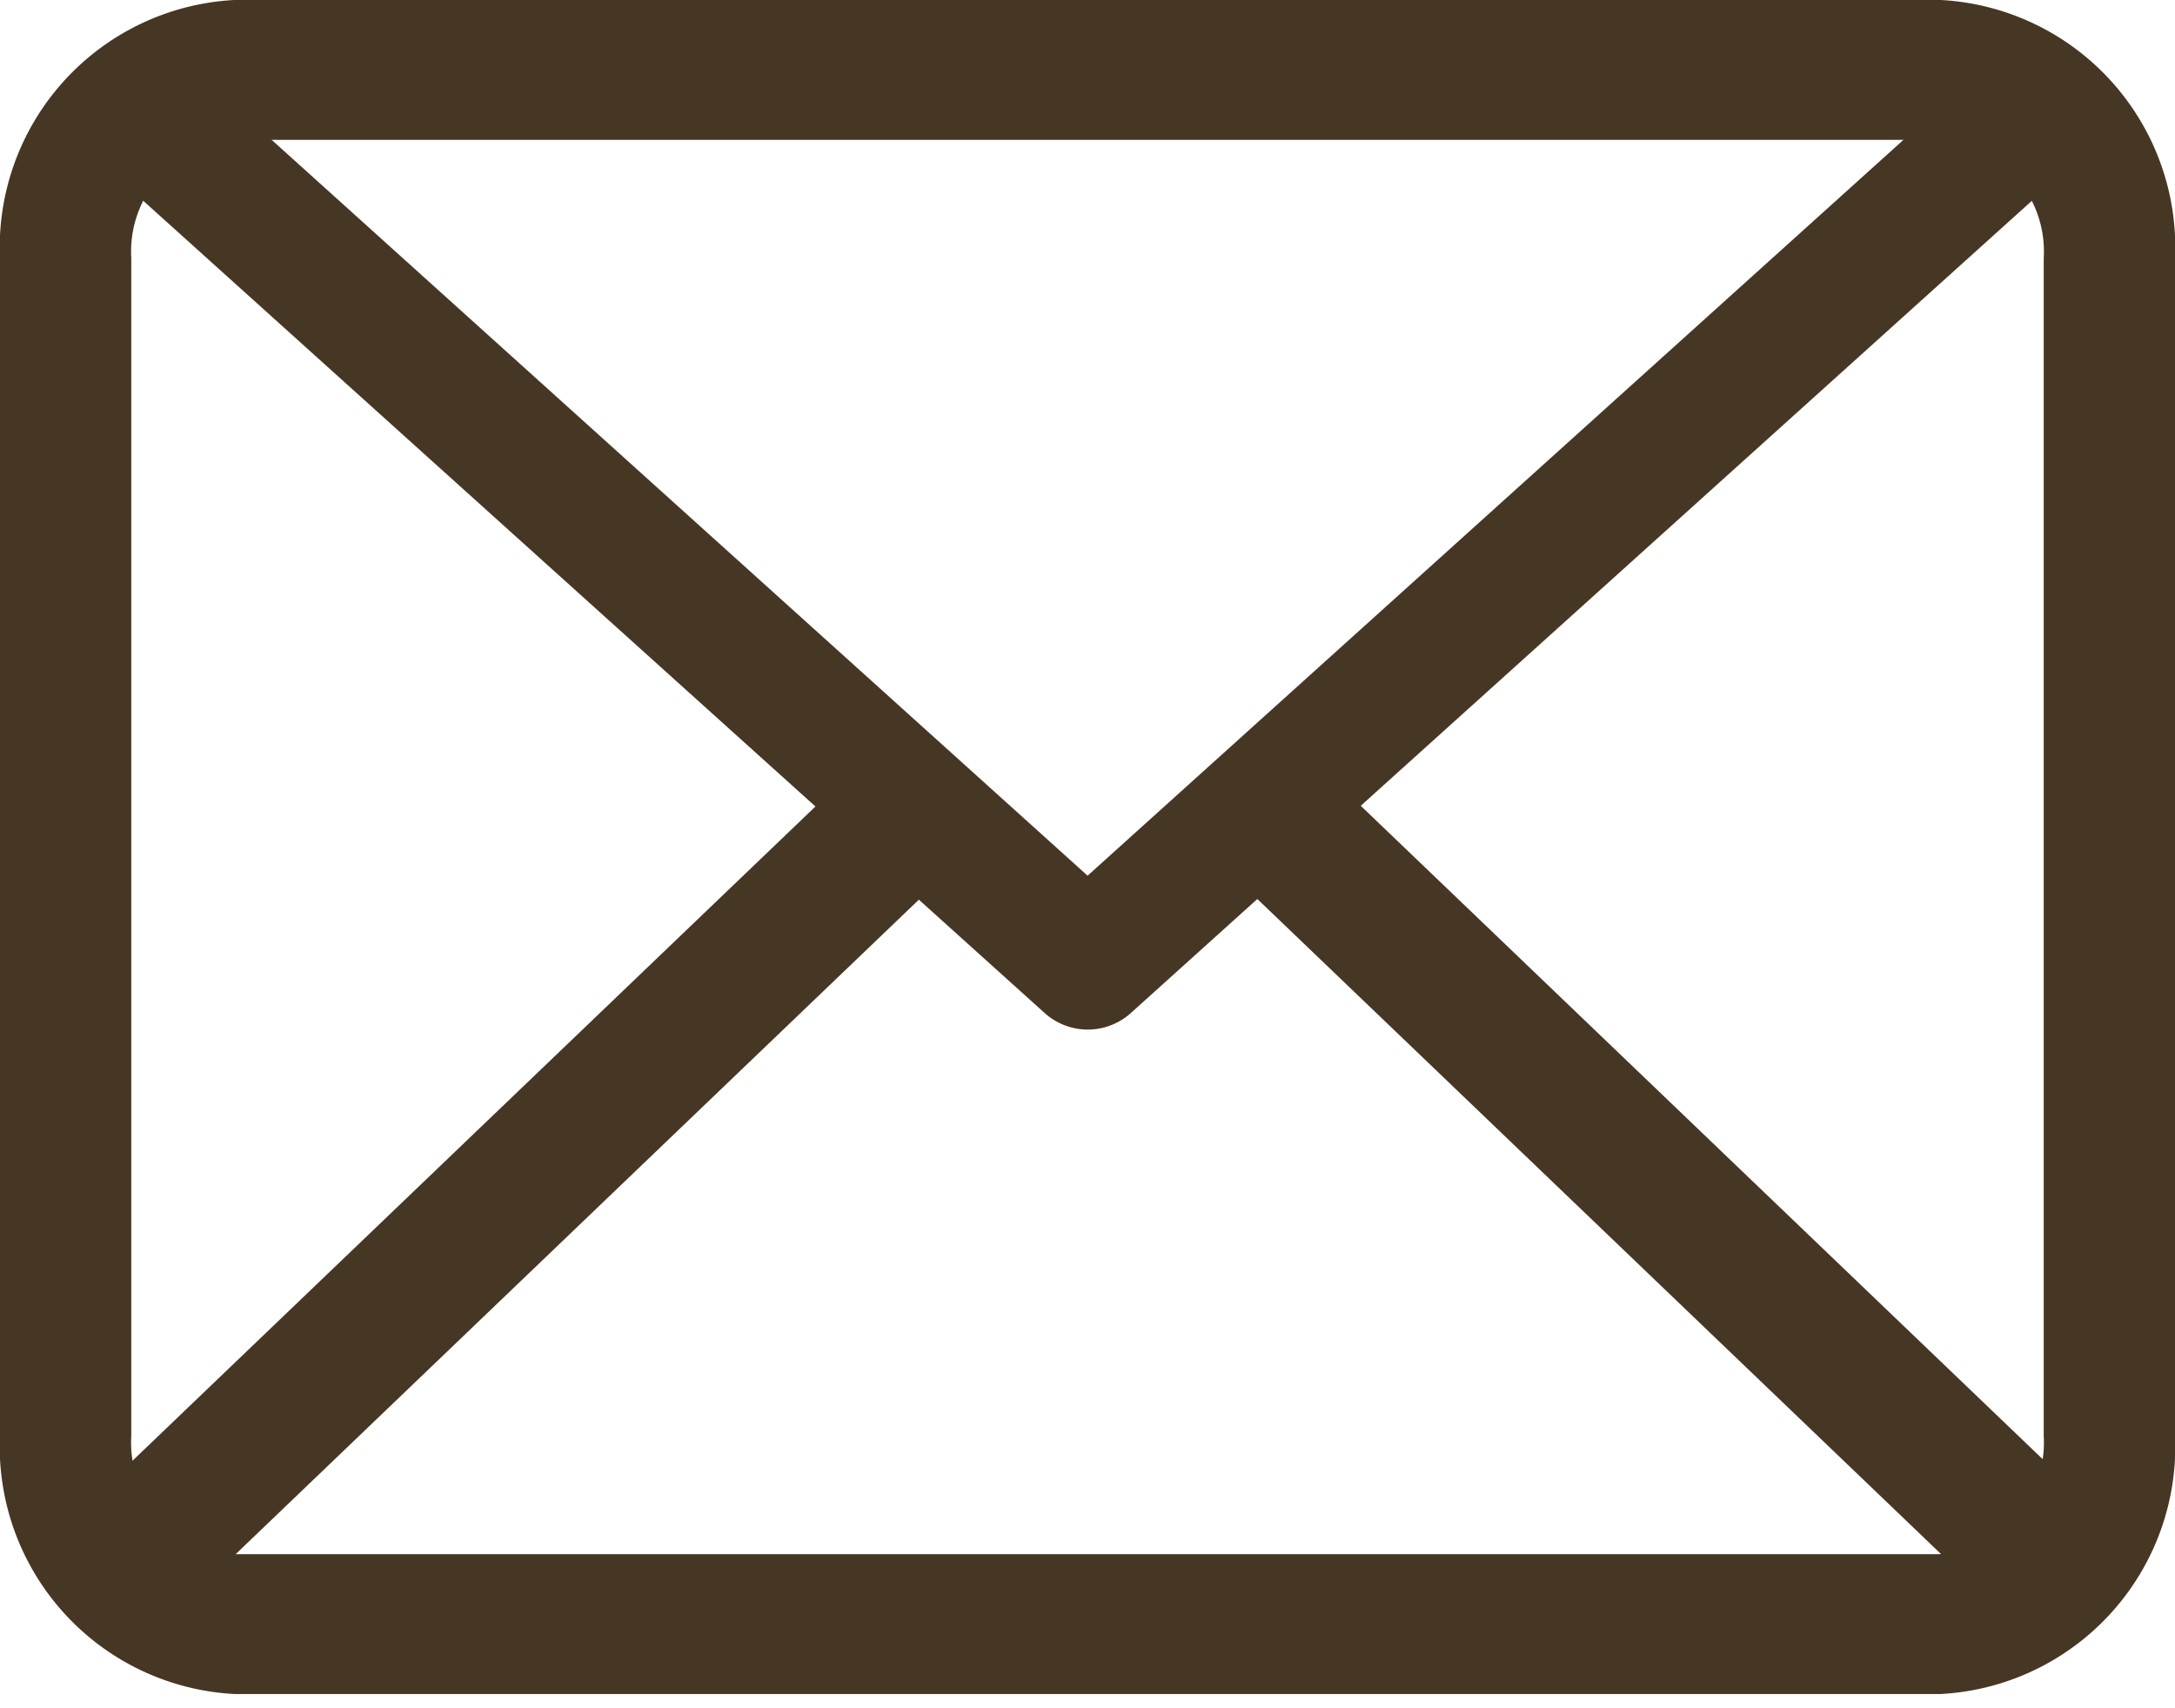
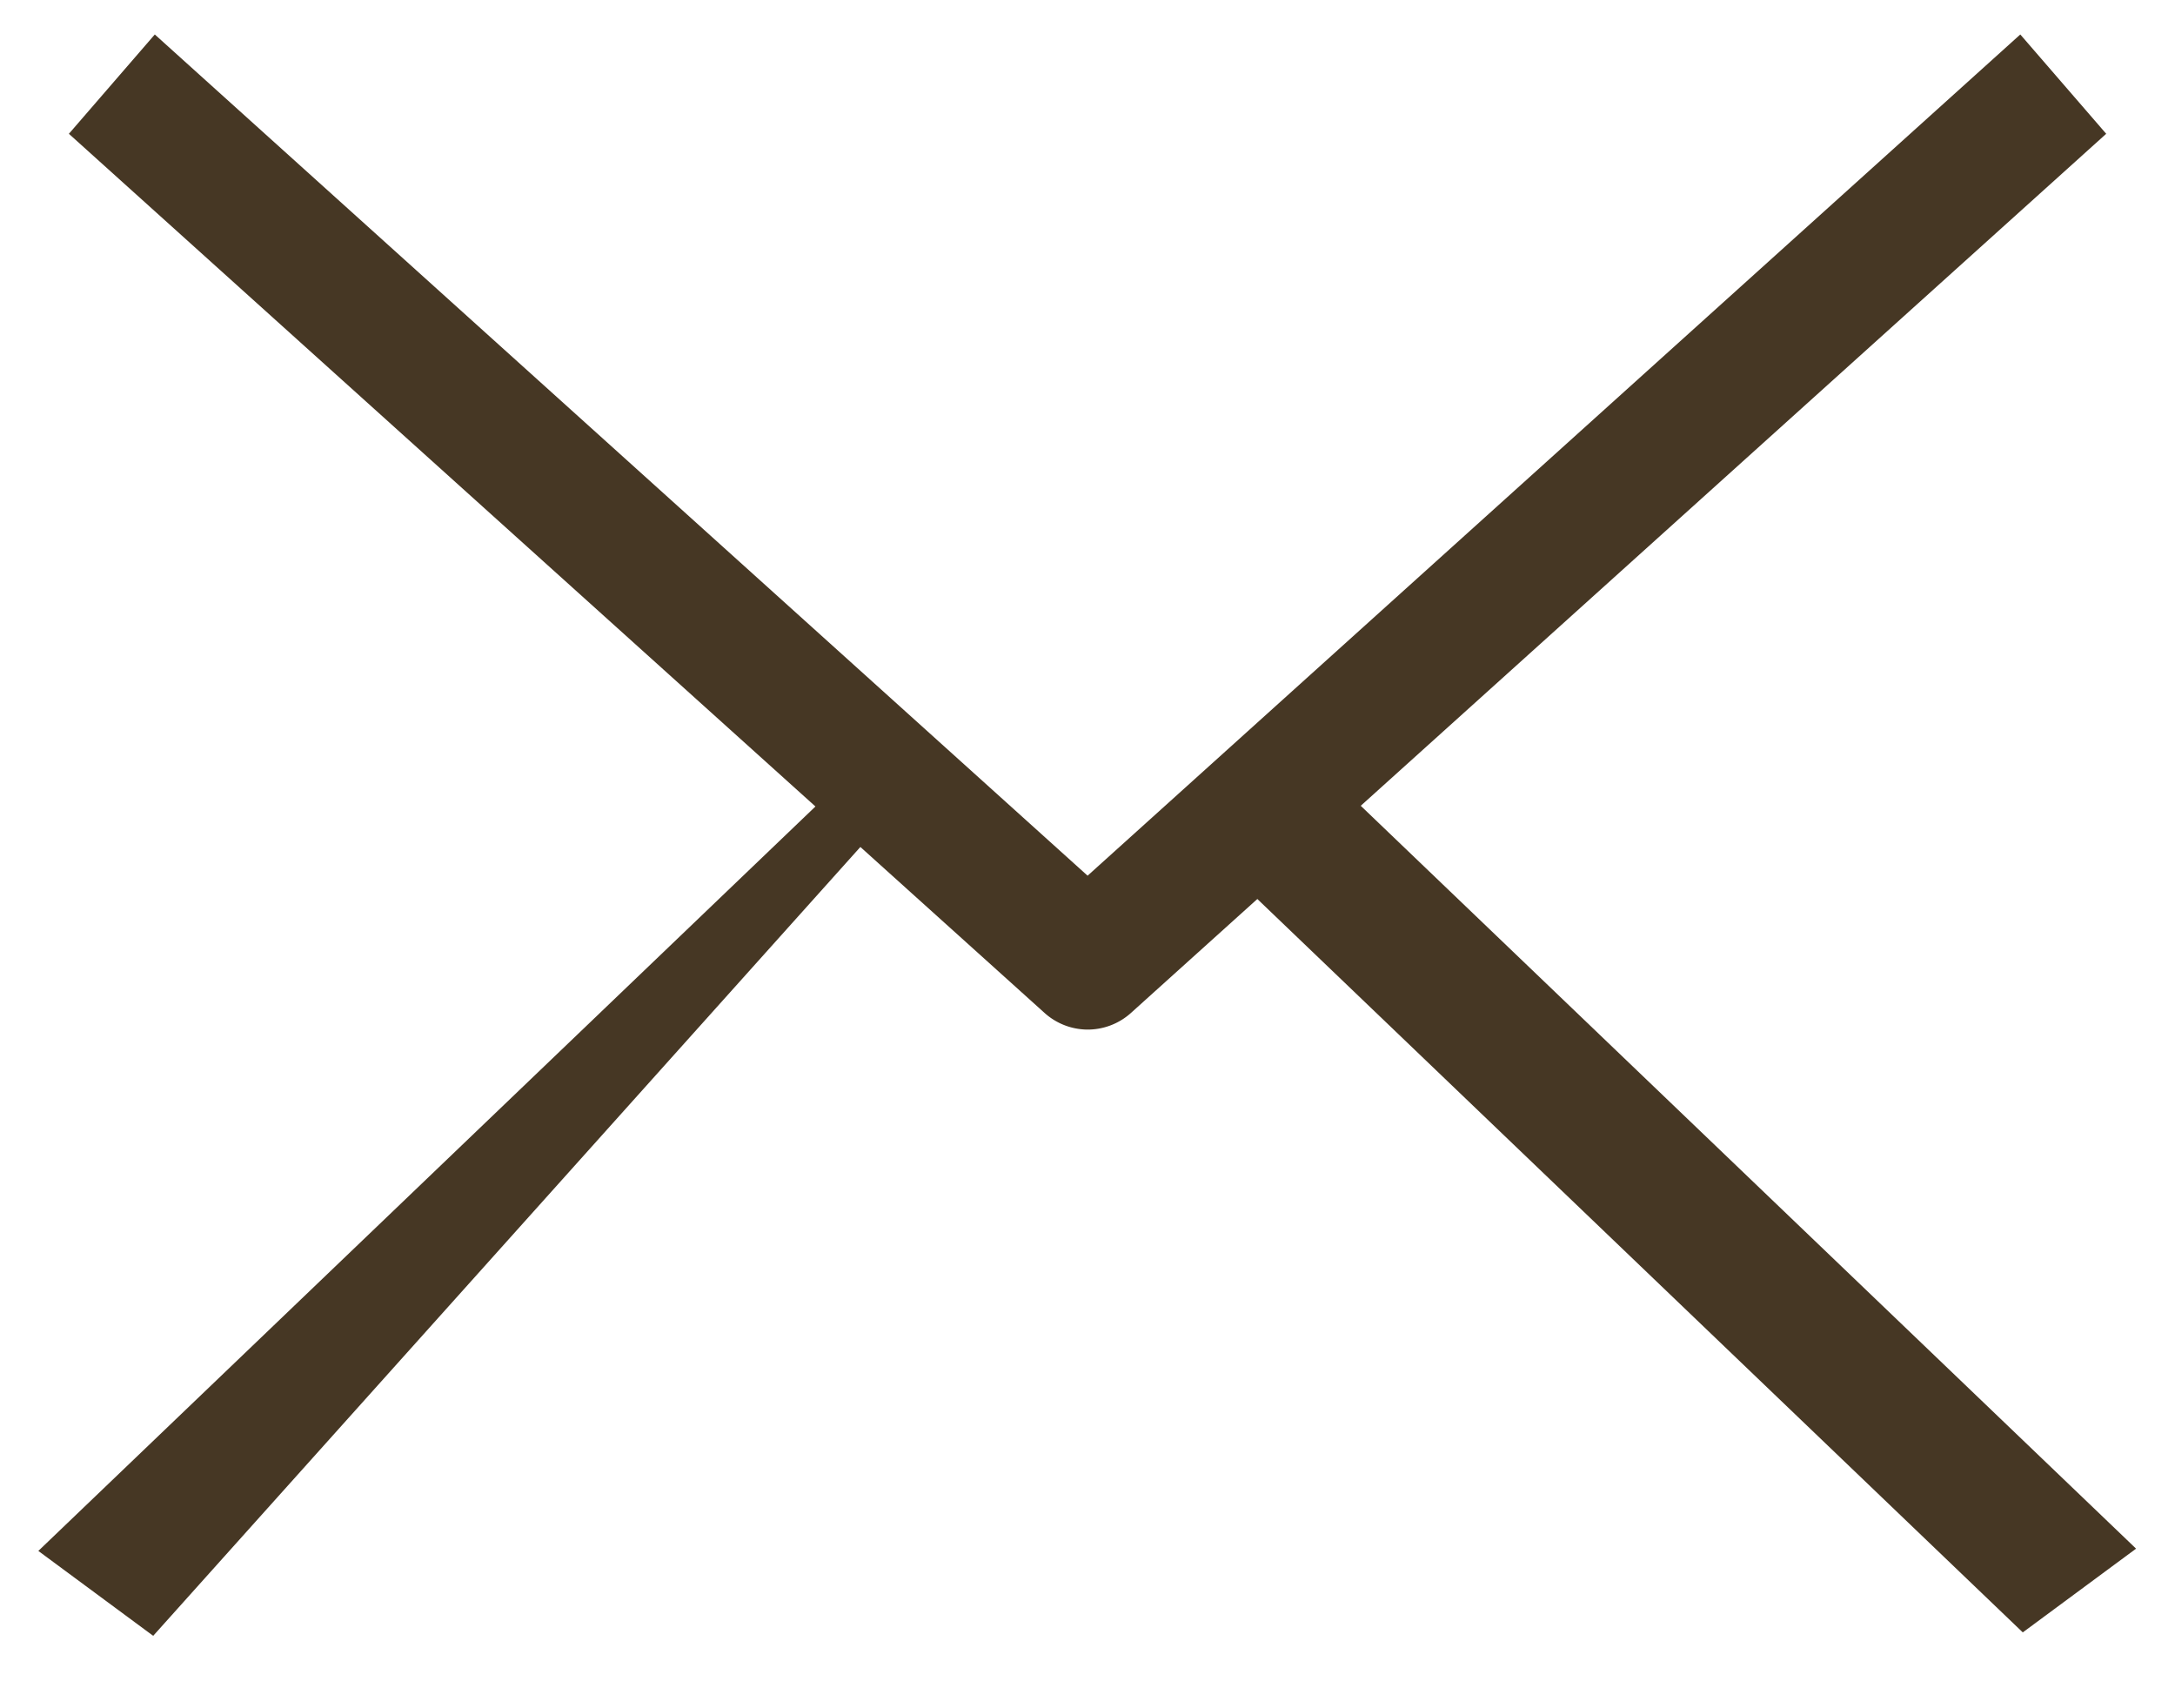
<svg xmlns="http://www.w3.org/2000/svg" width="22.6" height="17.747" viewBox="0 0 22.6 17.747">
  <g id="icon_mail" transform="translate(15.601 10.89)">
    <g id="グループ_36" data-name="グループ 36" transform="translate(-15.301 -10.59)">
-       <path id="パス_112" data-name="パス 112" d="M19.86,17H2.14A2.275,2.275,0,0,1,0,14.611V2.389A2.275,2.275,0,0,1,2.14,0H19.86A2.275,2.275,0,0,1,22,2.389V14.611A2.275,2.275,0,0,1,19.86,17ZM2.14.853A1.462,1.462,0,0,0,.764,2.389V14.611A1.462,1.462,0,0,0,2.14,16.147H19.86a1.462,1.462,0,0,0,1.376-1.536V2.389A1.462,1.462,0,0,0,19.86.853Z" transform="translate(0 0)" fill="#463724" stroke="#463724" stroke-width="0.6" />
      <path id="パス_113" data-name="パス 113" d="M24.765,19.711a.373.373,0,0,1-.25-.1L14.6,10.678l.5-.578,9.666,8.716L34.431,10.1l.5.578-9.915,8.937A.373.373,0,0,1,24.765,19.711Z" transform="translate(-13.765 -9.614)" fill="#463724" stroke="#463724" stroke-width="0.6" />
-       <path id="パス_69708" data-name="パス 69708" d="M0,0,11.17.964l.072.852L.072.852Z" transform="translate(0.563 15.784) rotate(-48.7)" fill="#463724" stroke="#463724" stroke-width="0.6" />
+       <path id="パス_69708" data-name="パス 69708" d="M0,0,11.17.964L.072.852Z" transform="translate(0.563 15.784) rotate(-48.7)" fill="#463724" stroke="#463724" stroke-width="0.6" />
      <path id="パス_69709" data-name="パス 69709" d="M0,0,.852.072,1.815,11.24l-.852-.072Z" transform="translate(12.649 8.514) rotate(-41.3)" fill="#463724" stroke="#463724" stroke-width="0.6" />
    </g>
  </g>
</svg>